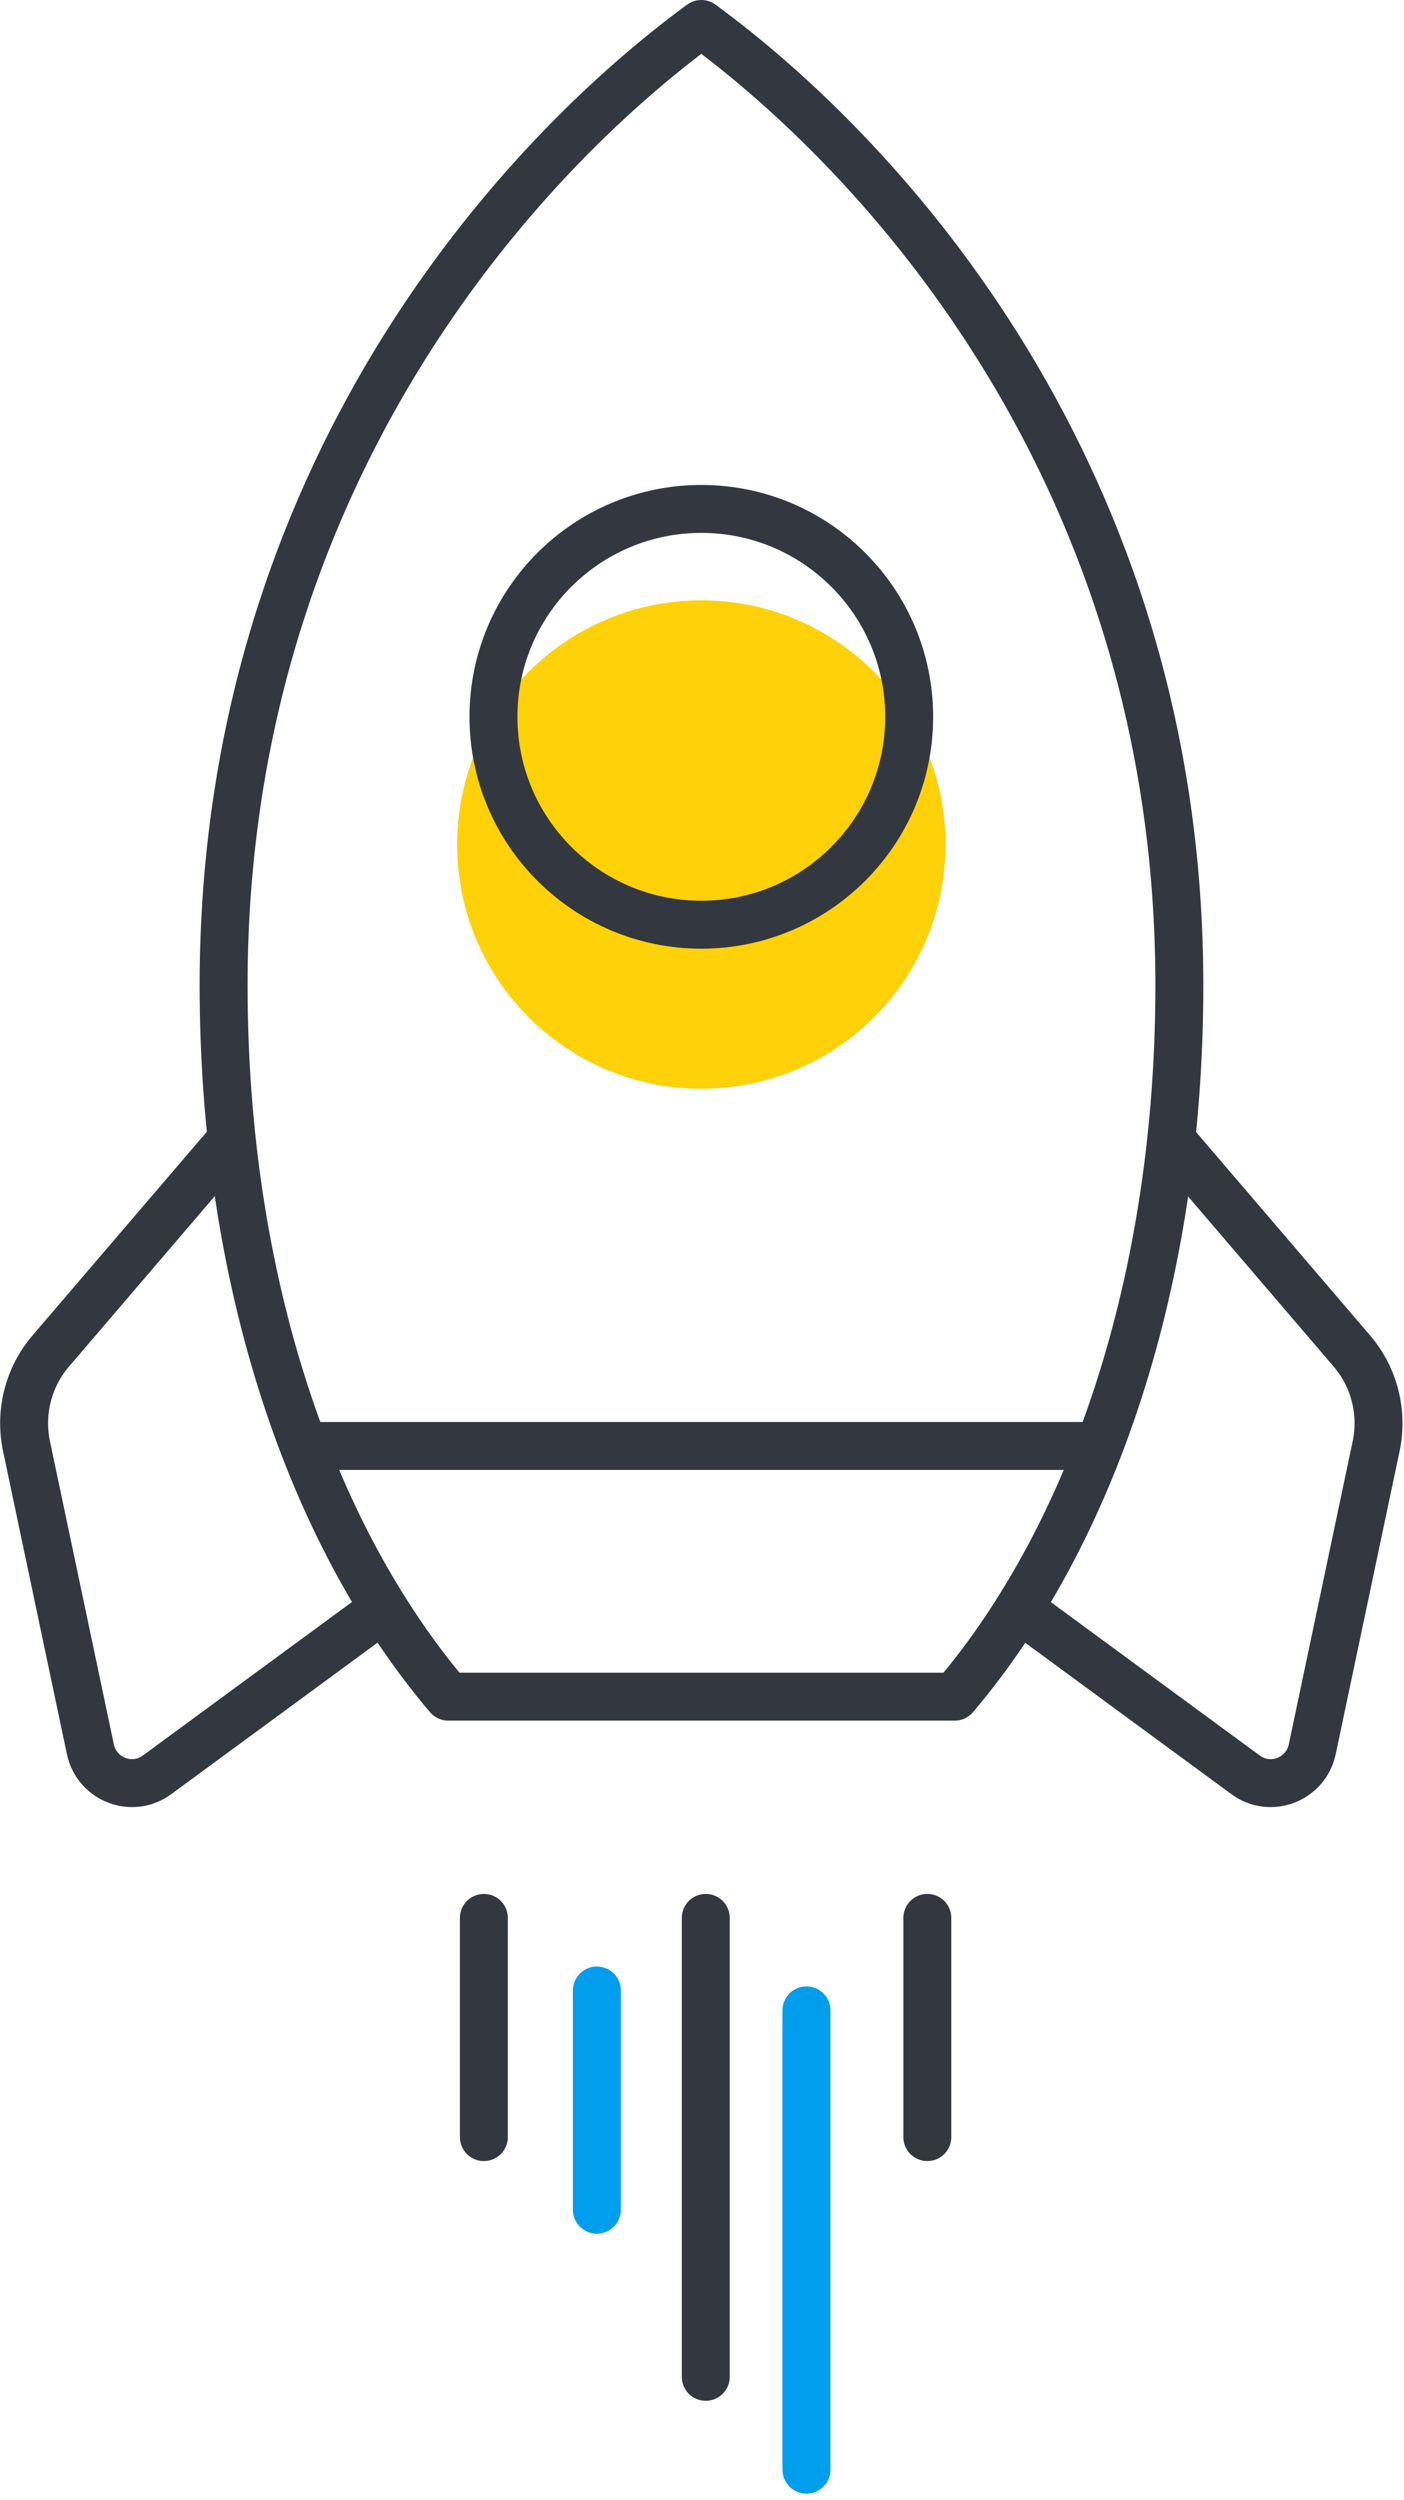
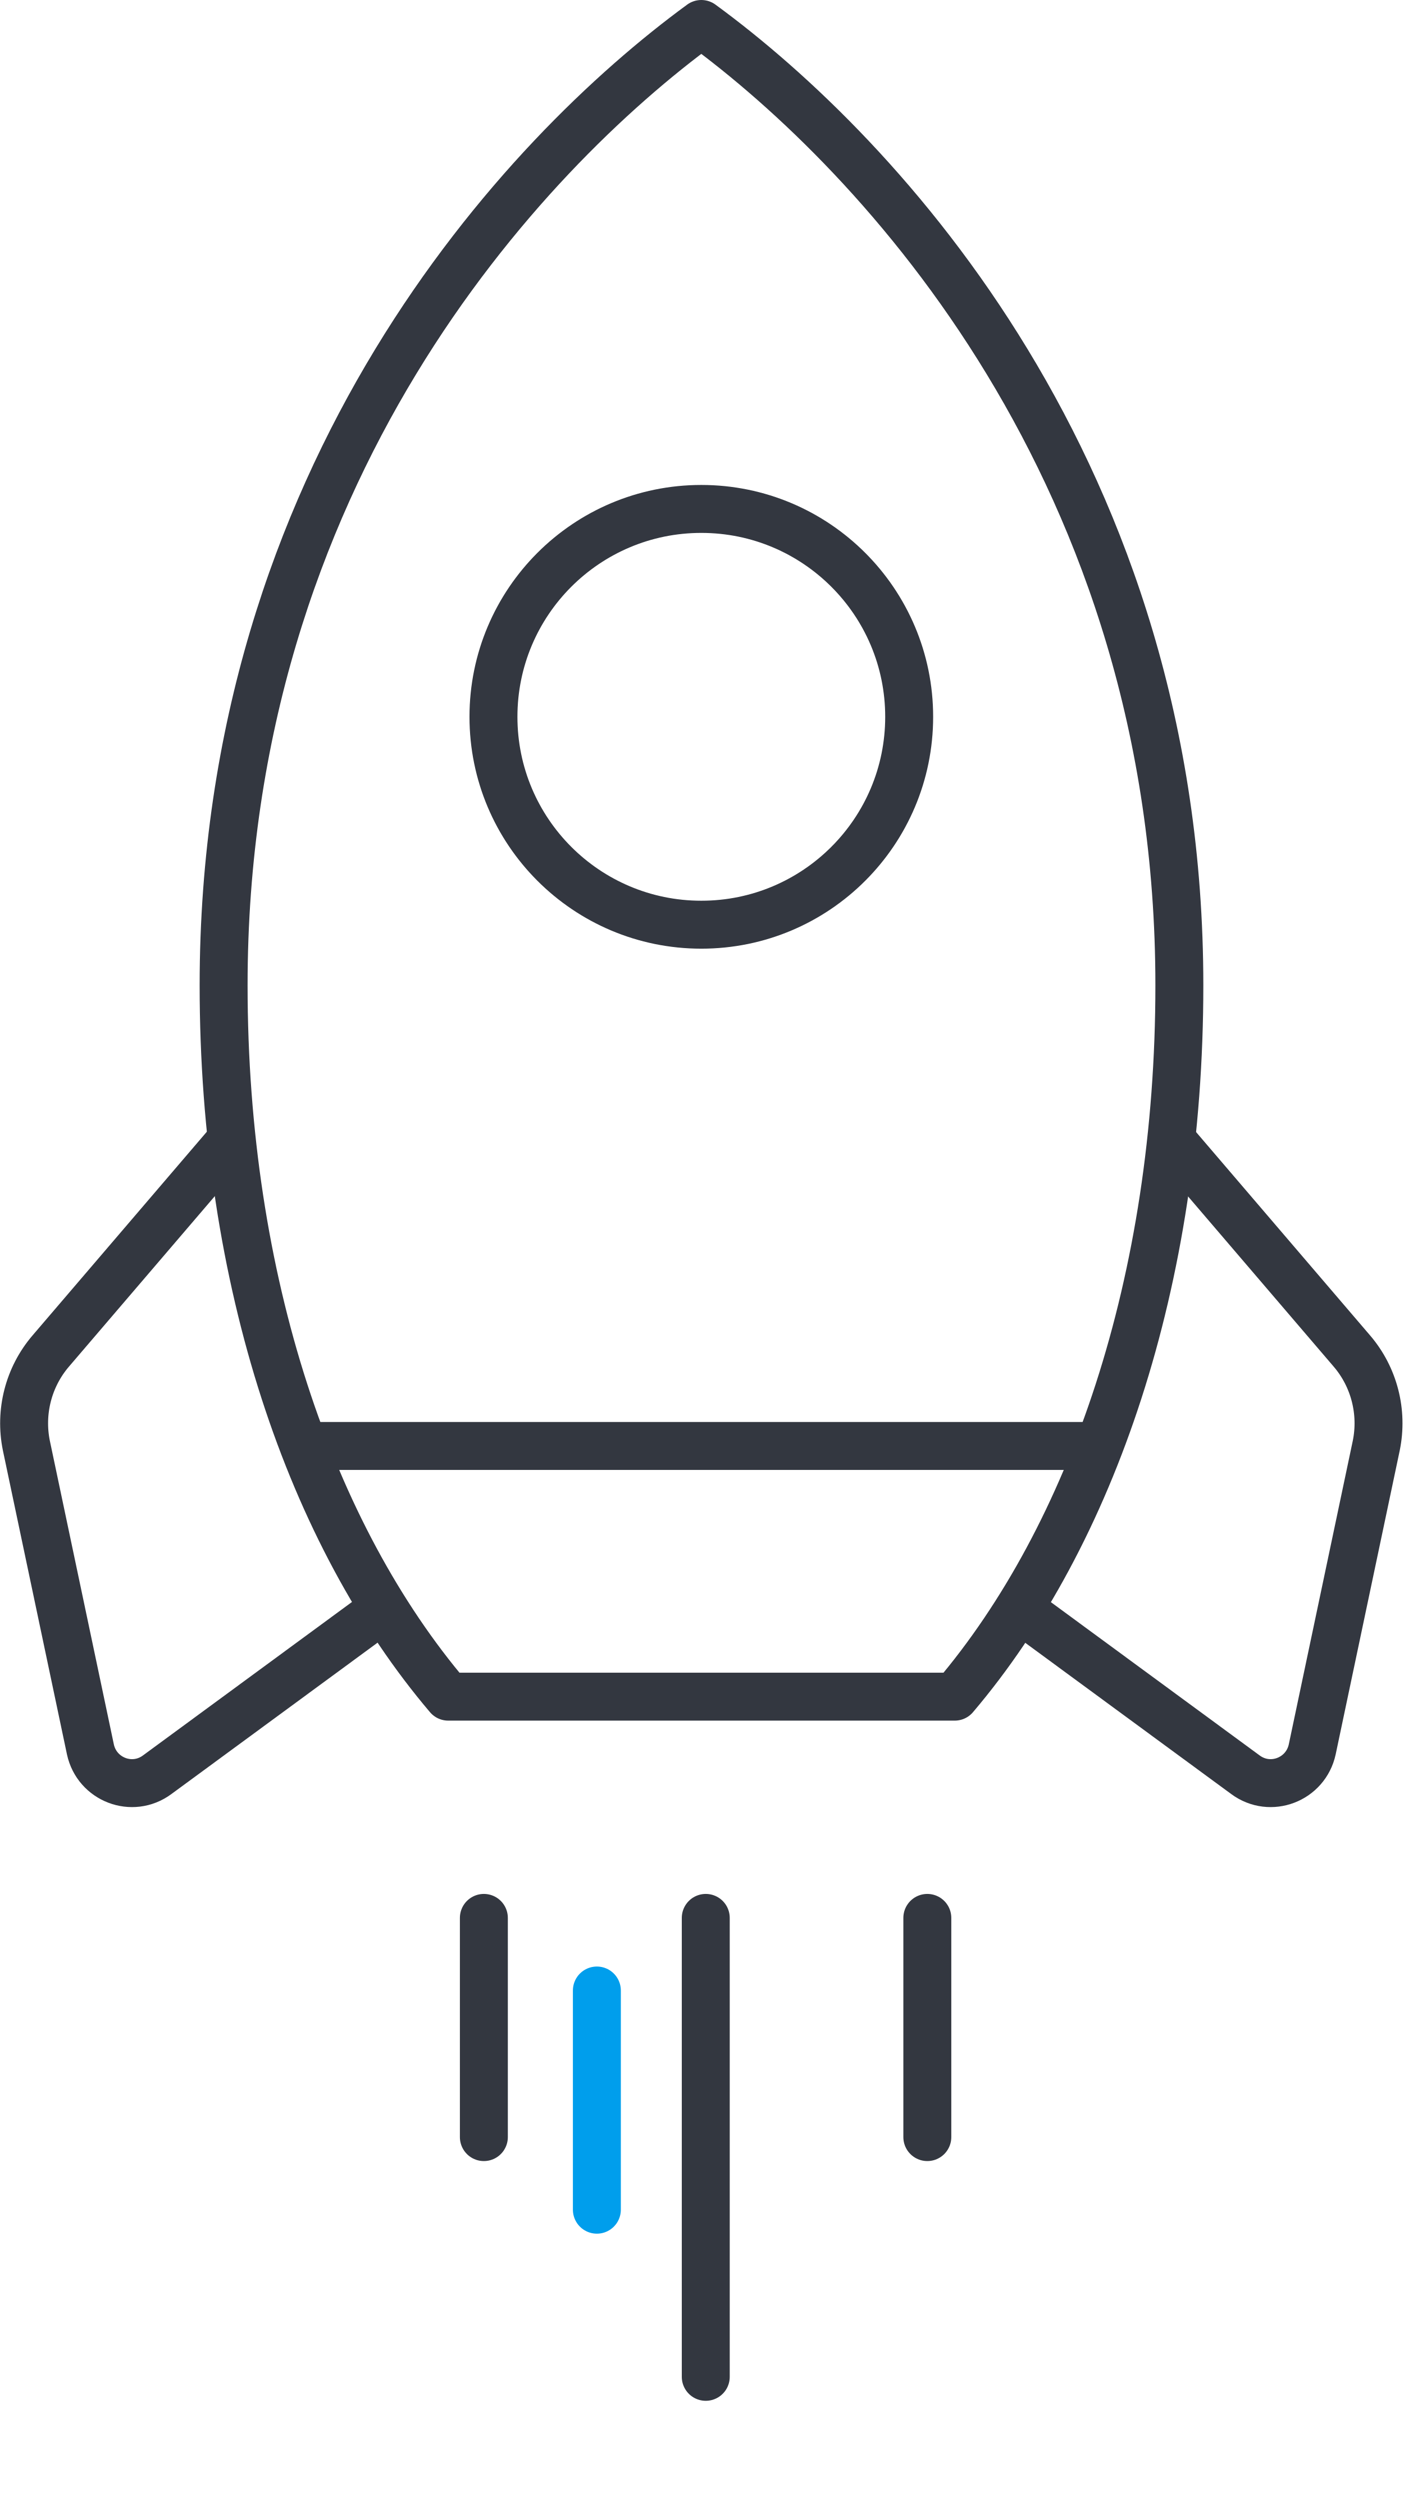
<svg xmlns="http://www.w3.org/2000/svg" width="41" height="73" viewBox="0 0 41 73" fill="none">
-   <path d="M20.48 31.79C24.418 31.79 27.61 28.598 27.61 24.66C27.61 20.722 24.418 17.53 20.48 17.53C16.542 17.53 13.35 20.722 13.35 24.66C13.35 28.598 16.542 31.79 20.48 31.79Z" fill="#FED109" />
  <path d="M20.48 0.7C15.27 4.51 6.53 13.84 6.53 28.77C6.53 37.41 9.08 44.82 13.09 49.54H27.88C31.89 44.82 34.44 37.41 34.44 28.77C34.44 13.84 25.69 4.51 20.48 0.7Z" stroke="#333740" stroke-width="1.4" stroke-miterlimit="10" stroke-linecap="round" stroke-linejoin="round" />
  <path d="M20.48 27C23.832 27 26.55 24.282 26.55 20.93C26.55 17.578 23.832 14.86 20.48 14.86C17.128 14.86 14.41 17.578 14.41 20.93C14.41 24.282 17.128 27 20.48 27Z" stroke="#333740" stroke-width="1.4" stroke-miterlimit="10" stroke-linecap="round" stroke-linejoin="round" />
  <path d="M27.08 56V62.4" stroke="#333740" stroke-width="1.4" stroke-miterlimit="10" stroke-linecap="round" stroke-linejoin="round" />
  <path d="M20.61 56V69.4" stroke="#333740" stroke-width="1.4" stroke-miterlimit="10" stroke-linecap="round" stroke-linejoin="round" />
-   <path d="M23.55 58.7V72.11" stroke="#009EEC" stroke-width="1.4" stroke-miterlimit="10" stroke-linecap="round" stroke-linejoin="round" />
  <path d="M14.13 56V62.4" stroke="#333740" stroke-width="1.4" stroke-miterlimit="10" stroke-linecap="round" stroke-linejoin="round" />
  <path d="M17.43 58.12V64.52" stroke="#009EEC" stroke-width="1.4" stroke-miterlimit="10" stroke-linecap="round" stroke-linejoin="round" />
  <path d="M6.76 33.28L1.48 39.45C0.83 40.21 0.57 41.23 0.77 42.21L2.64 51.08C2.83 51.96 3.86 52.36 4.59 51.82L11.21 46.96" stroke="#333740" stroke-width="1.4" stroke-miterlimit="10" stroke-linejoin="round" />
  <path d="M34.2 33.28L39.48 39.45C40.13 40.21 40.39 41.23 40.19 42.21L38.32 51.08C38.13 51.96 37.1 52.36 36.37 51.82L29.75 46.96" stroke="#333740" stroke-width="1.4" stroke-miterlimit="10" stroke-linejoin="round" />
  <path d="M8.87 42.22H32.08" stroke="#333740" stroke-width="1.4" stroke-miterlimit="10" />
</svg>